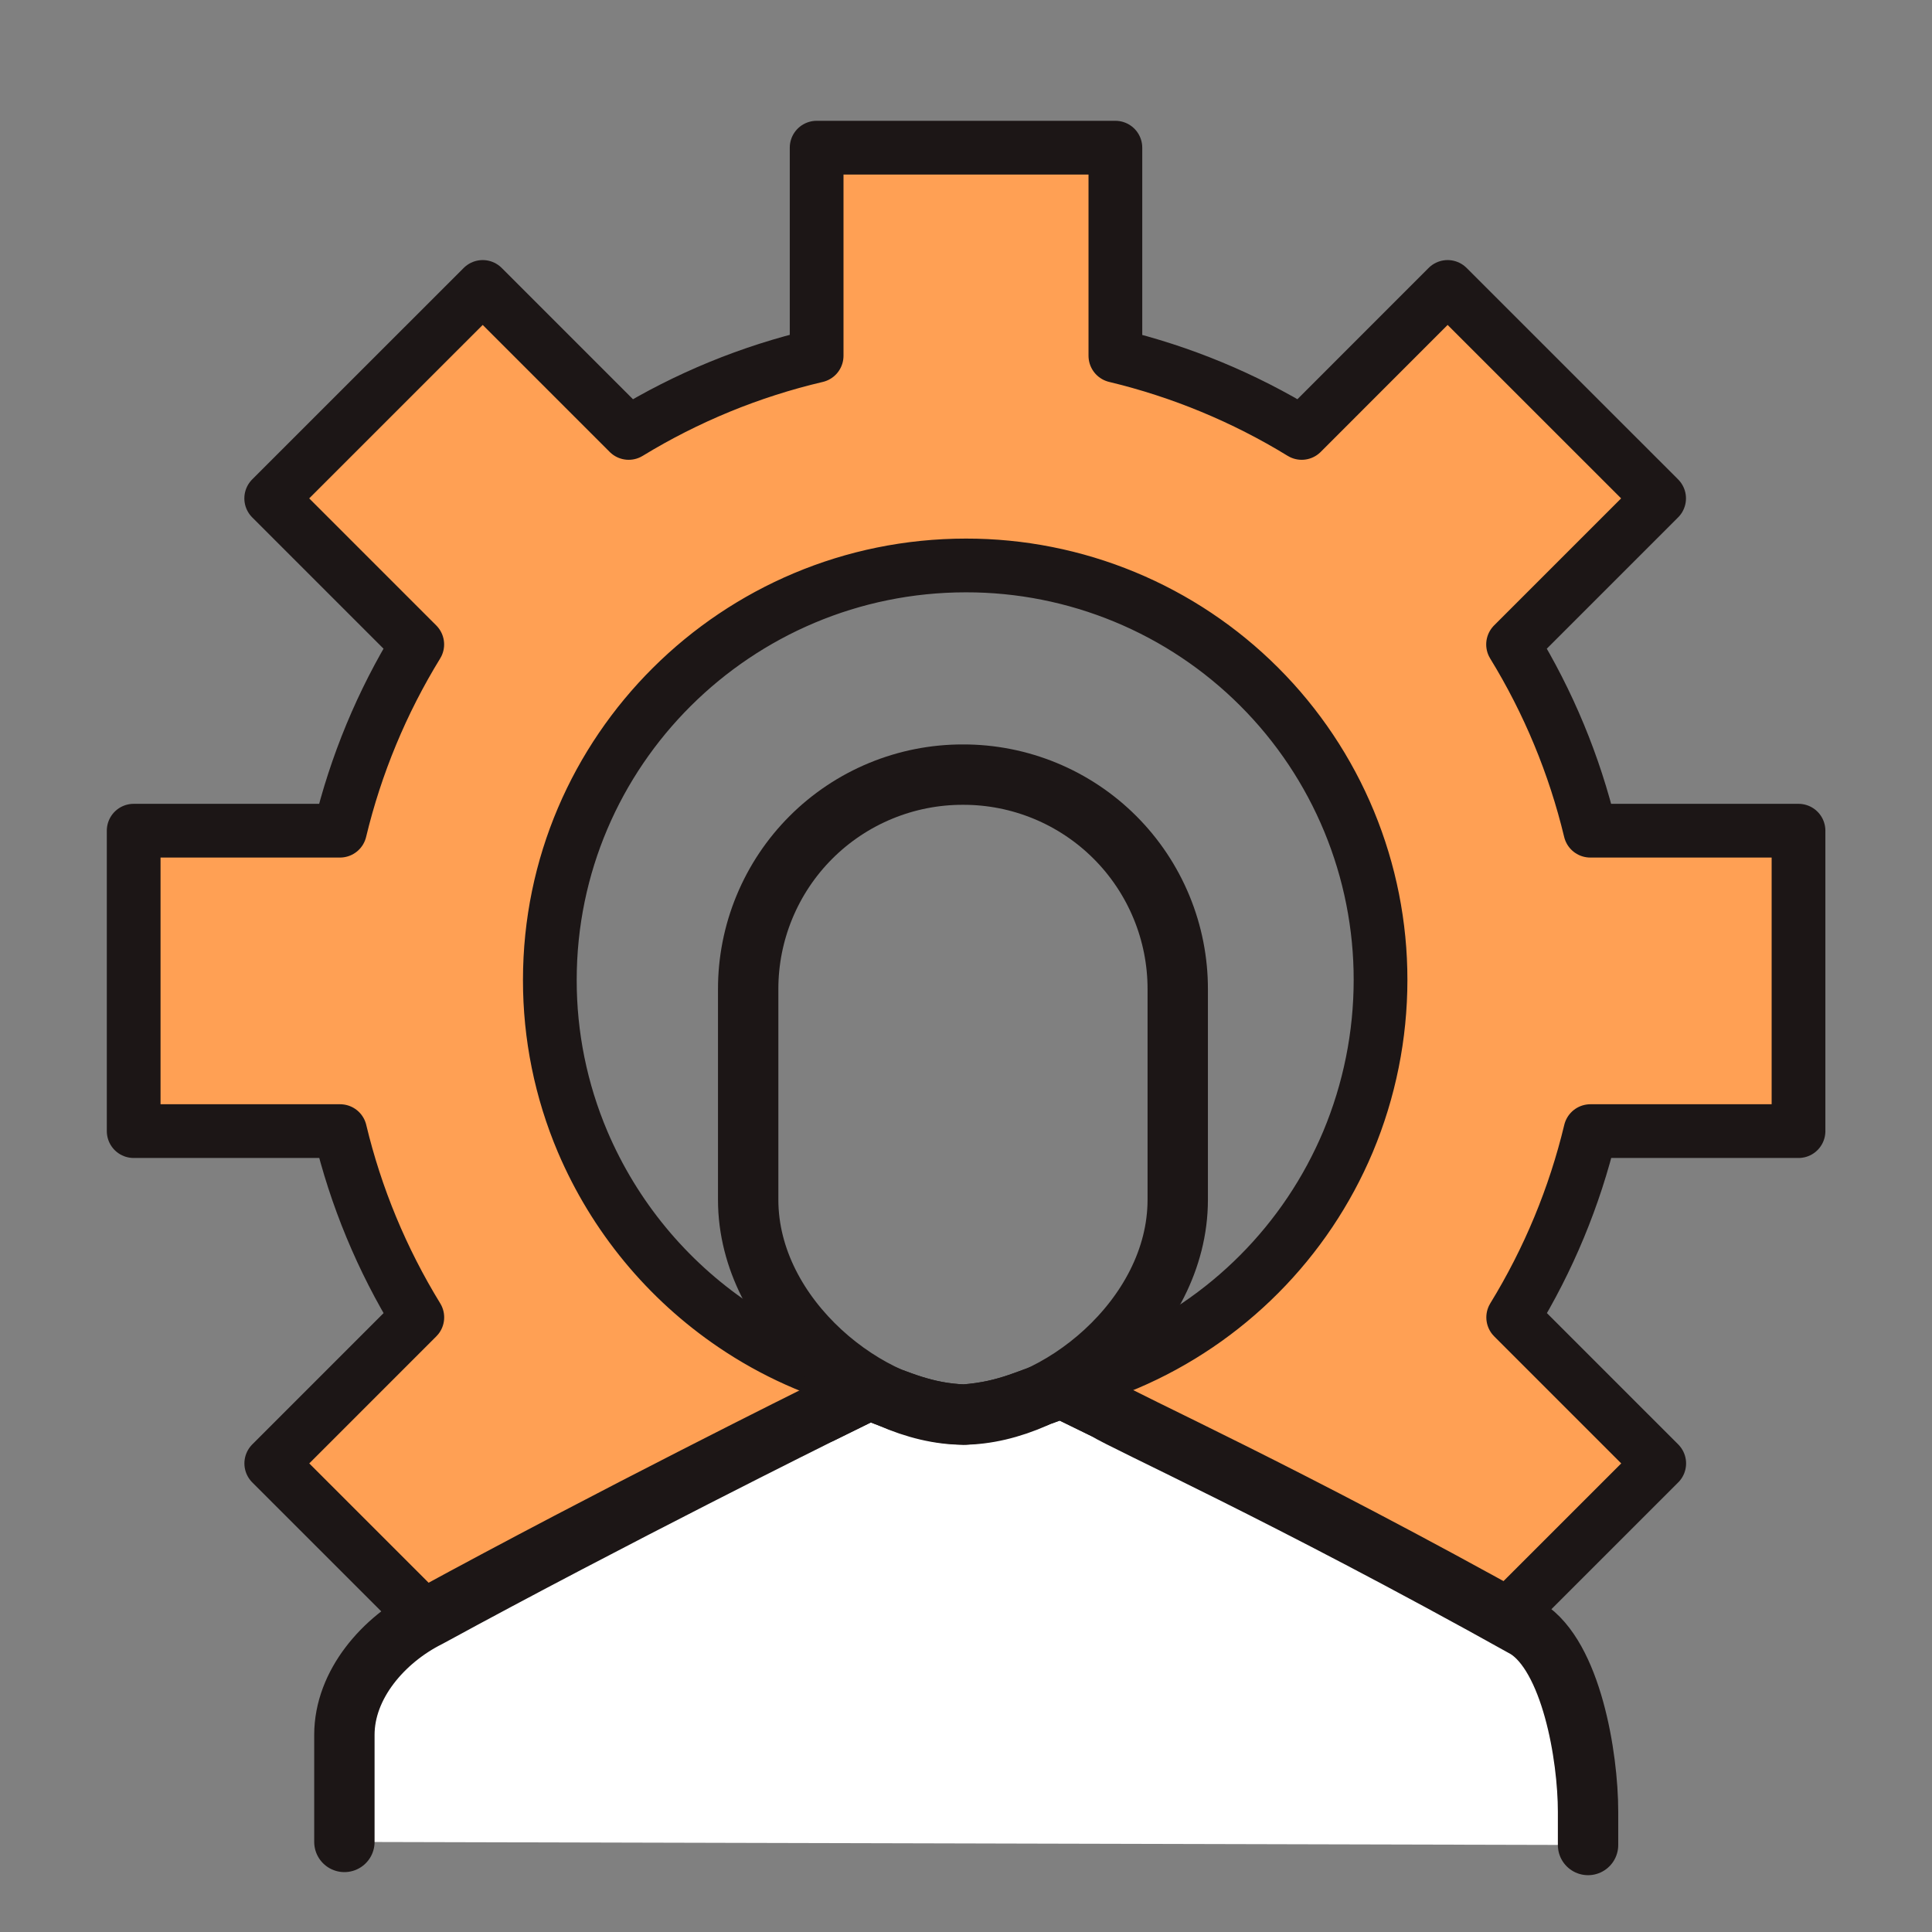
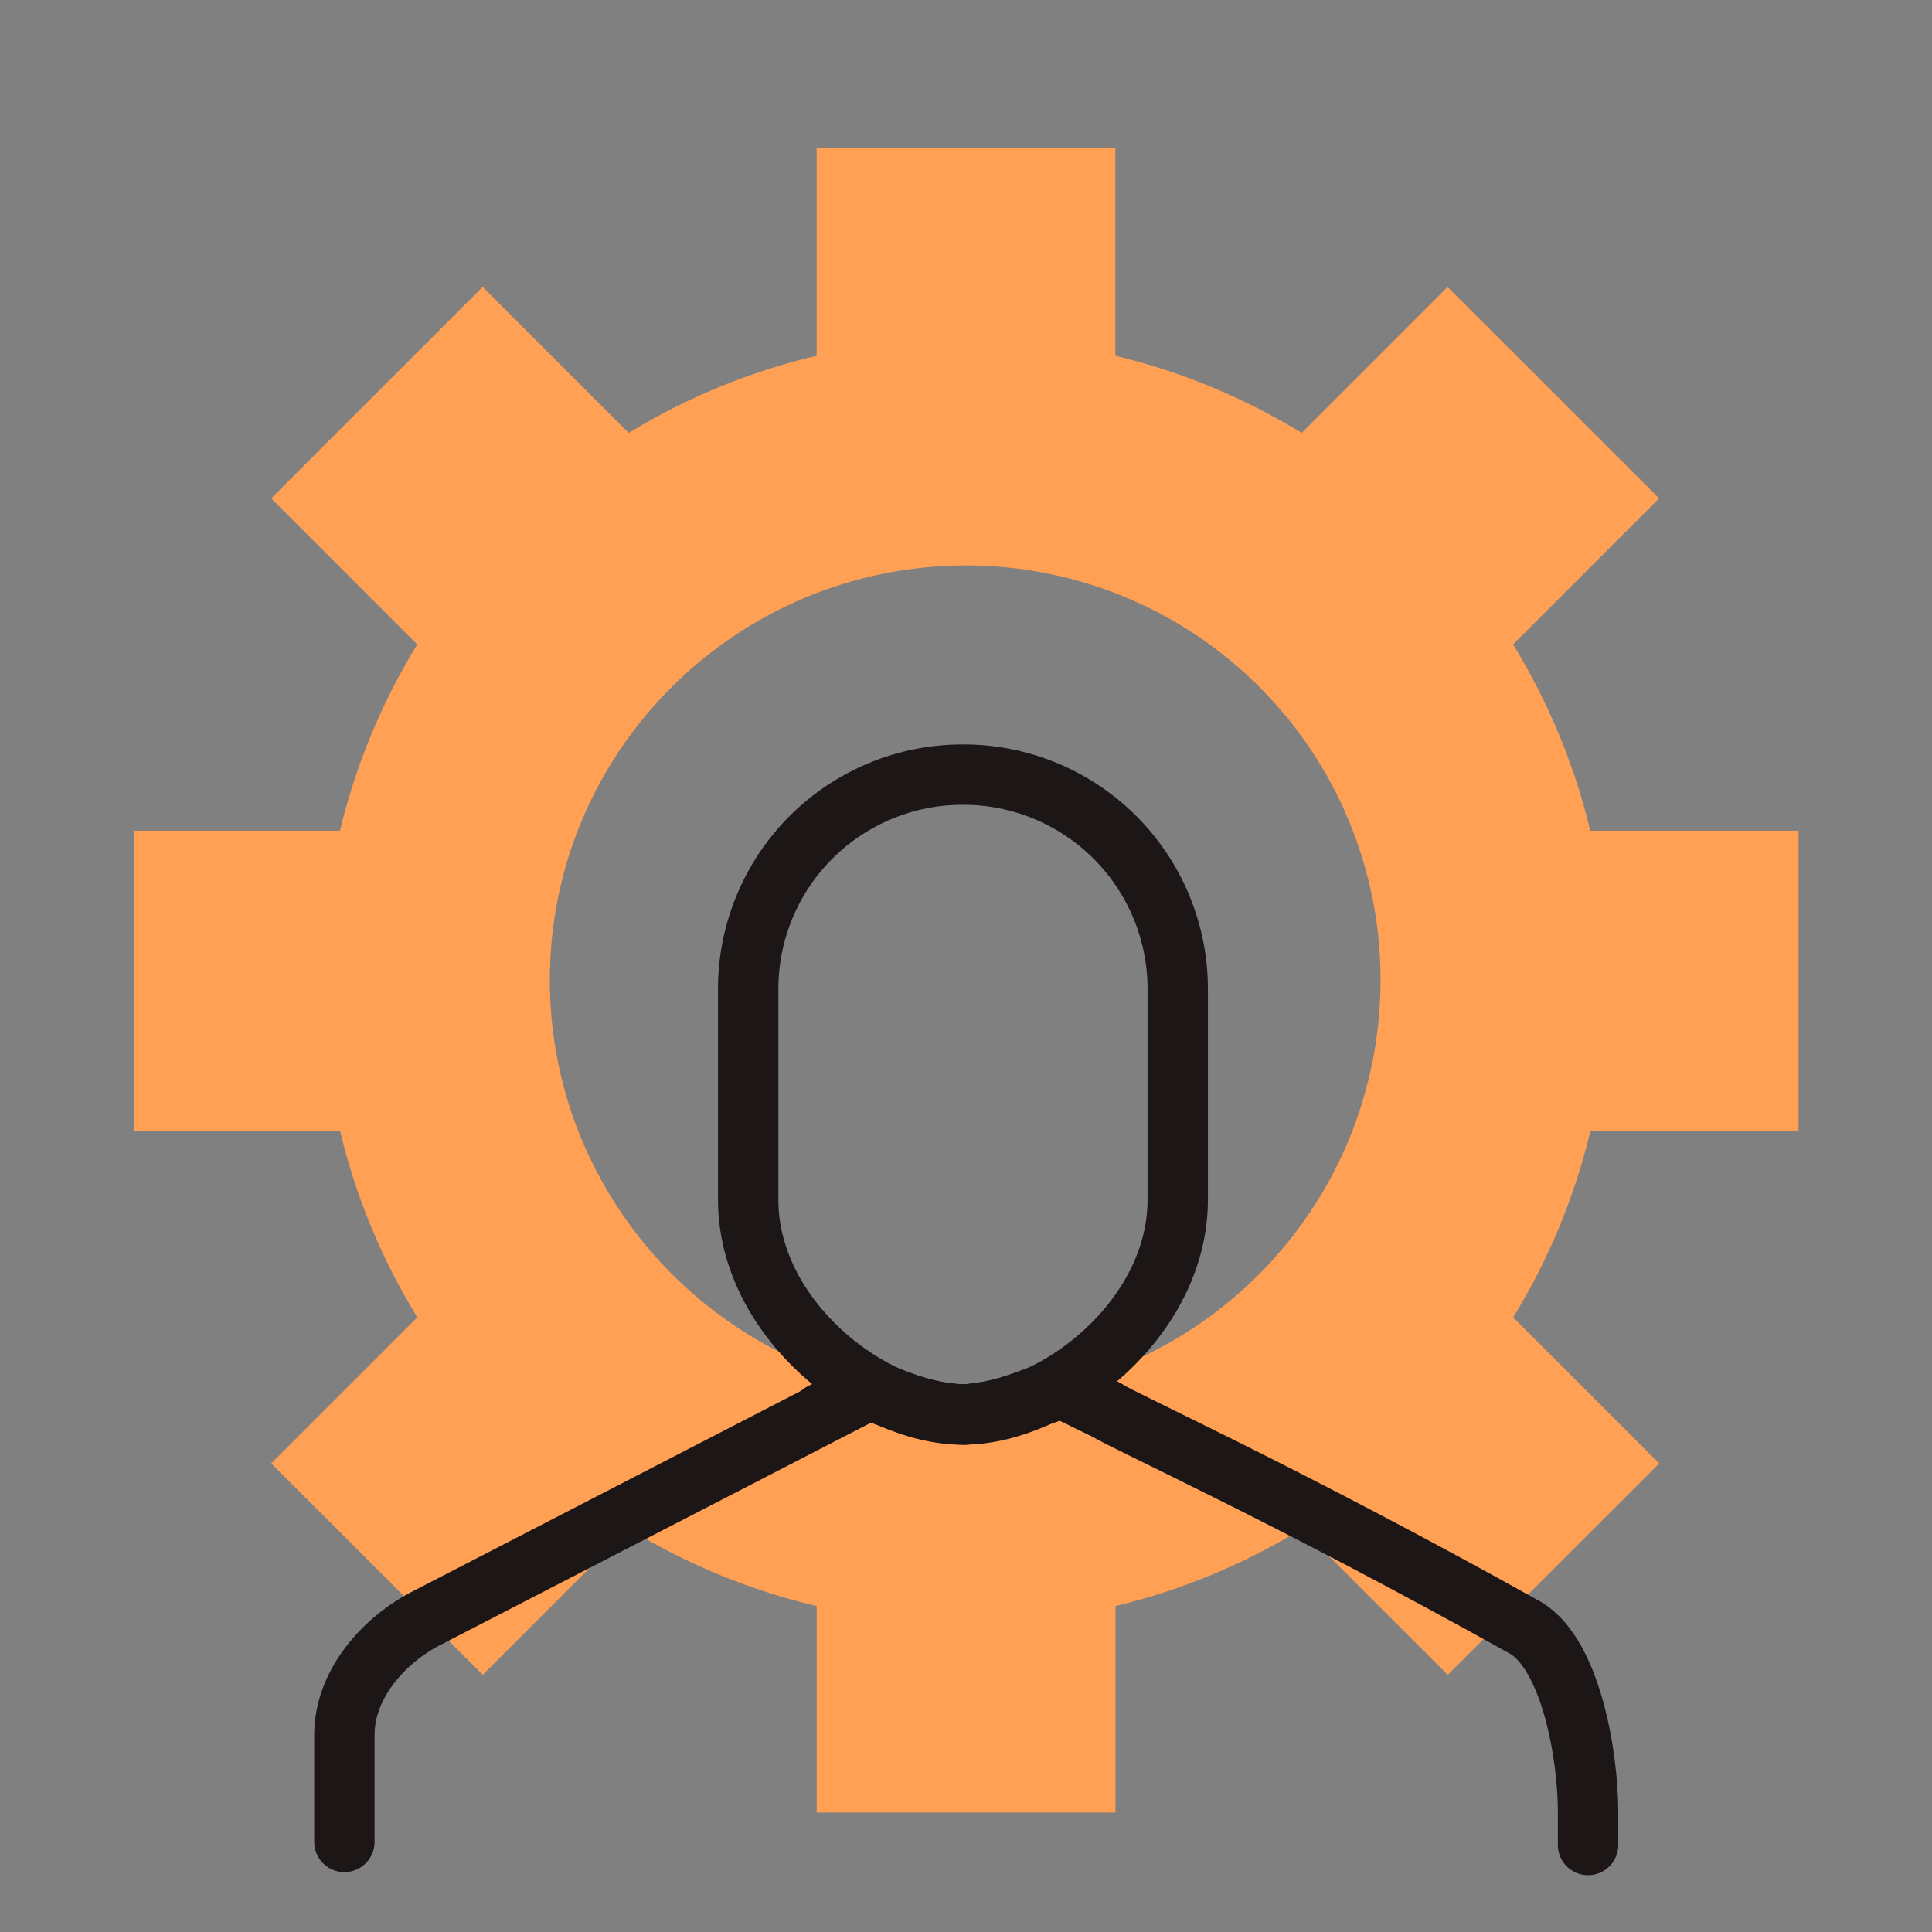
<svg xmlns="http://www.w3.org/2000/svg" width="106" height="106" viewBox="0 0 106 106" fill="none">
  <rect x="0" y="0" width="106" height="106" fill="#808080" stroke="none" />
  <path d="M44.805 8.102V19.52C41.165 20.374 37.683 21.805 34.493 23.753L26.484 15.743L14.88 27.344L22.893 35.357C20.951 38.519 19.52 41.968 18.653 45.576H7.334V62.059H18.66C19.524 65.669 20.955 69.115 22.896 72.278L14.883 80.291L26.487 91.891L34.497 83.882C37.69 85.829 41.168 87.26 44.809 88.118V99.444H61.199V88.115C64.809 87.254 68.254 85.823 71.421 83.882L79.431 91.891L91.034 80.291L83.022 72.278C84.962 69.115 86.392 65.667 87.258 62.059H98.676V45.576H87.252C86.385 41.968 84.955 38.519 83.015 35.357L91.028 27.344L79.424 15.743L71.418 23.753C68.254 21.814 64.804 20.385 61.196 19.52V8.102H44.805ZM47.455 75.925C44.883 75.28 42.445 74.188 40.251 72.699C36.58 70.213 33.703 66.721 31.966 62.642C30.775 59.835 30.163 56.817 30.167 53.768C30.167 41.193 40.426 31.024 53 31.024C55.988 31.021 58.947 31.608 61.707 32.75C64.468 33.892 66.976 35.567 69.088 37.68C71.201 39.792 72.876 42.3 74.018 45.061C75.16 47.822 75.747 50.78 75.744 53.768C75.743 56.815 75.136 59.831 73.959 62.642C72.818 65.353 71.165 67.819 69.089 69.903C67.017 71.986 64.563 73.65 61.861 74.805C60.5 75.382 59.072 75.832 57.588 76.137" fill="#FFA054" />
-   <path d="M47.455 75.925C44.883 75.28 42.445 74.188 40.251 72.699C36.58 70.213 33.703 66.721 31.966 62.642C30.775 59.835 30.163 56.817 30.167 53.768C30.167 41.193 40.426 31.024 53 31.024C55.988 31.021 58.947 31.608 61.707 32.75C64.468 33.892 66.976 35.567 69.088 37.68C71.201 39.792 72.876 42.3 74.018 45.061C75.16 47.822 75.747 50.78 75.744 53.768C75.743 56.815 75.136 59.831 73.959 62.642C72.818 65.353 71.165 67.819 69.089 69.903C67.017 71.986 64.563 73.65 61.861 74.805C60.5 75.382 59.072 75.832 57.588 76.137M44.805 8.102V19.52C41.165 20.374 37.683 21.805 34.493 23.753L26.484 15.743L14.88 27.344L22.893 35.357C20.951 38.519 19.52 41.968 18.653 45.576H7.334V62.059H18.66C19.524 65.669 20.955 69.115 22.896 72.278L14.883 80.291L26.487 91.891L34.497 83.882C37.69 85.829 41.168 87.26 44.809 88.118V99.444H61.199V88.115C64.809 87.254 68.254 85.823 71.421 83.882L79.431 91.891L91.034 80.291L83.022 72.278C84.962 69.115 86.392 65.667 87.258 62.059H98.676V45.576H87.252C86.385 41.968 84.955 38.519 83.015 35.357L91.028 27.344L79.424 15.743L71.418 23.753C68.254 21.814 64.804 20.385 61.196 19.52V8.102H44.805Z" stroke="#1C1616" stroke-width="2.948" stroke-linecap="round" stroke-linejoin="round" />
-   <path d="M18.895 101.058V95.183C18.895 92.416 21.048 89.955 23.506 88.726C33.649 83.195 45.07 77.534 45.07 77.534L47.69 76.242C49.237 76.805 50.738 77.543 52.904 77.613C55.372 77.427 56.522 76.679 58.27 76.162L60.689 77.345C61.613 77.961 70.527 81.956 83.744 89.336C86.205 90.87 87.129 96.331 87.129 99.405V101.227" fill="white" />
-   <path d="M18.895 101.058V95.183C18.895 92.416 21.048 89.955 23.506 88.726C33.649 83.195 45.07 77.534 45.07 77.534L47.69 76.242C49.237 76.805 50.738 77.543 52.904 77.613C55.372 77.427 56.522 76.679 58.27 76.162L60.689 77.345C61.613 77.961 70.527 81.956 83.744 89.336C86.205 90.87 87.129 96.331 87.129 99.405V101.227" stroke="#1C1616" stroke-width="3.312" stroke-linecap="round" stroke-linejoin="round" />
+   <path d="M18.895 101.058V95.183C18.895 92.416 21.048 89.955 23.506 88.726L47.69 76.242C49.237 76.805 50.738 77.543 52.904 77.613C55.372 77.427 56.522 76.679 58.27 76.162L60.689 77.345C61.613 77.961 70.527 81.956 83.744 89.336C86.205 90.87 87.129 96.331 87.129 99.405V101.227" stroke="#1C1616" stroke-width="3.312" stroke-linecap="round" stroke-linejoin="round" />
  <path d="M45.07 77.533L47.69 76.241C49.237 76.804 50.738 77.543 52.904 77.612C55.372 77.427 56.522 76.678 58.27 76.162L60.689 77.344M52.835 42.5C51.286 42.496 49.752 42.799 48.32 43.39C46.889 43.981 45.588 44.849 44.493 45.944C43.398 47.039 42.53 48.34 41.939 49.772C41.348 51.203 41.045 52.737 41.049 54.286V65.823C41.049 72.352 47.77 77.609 52.831 77.609C57.9 77.609 64.617 72.352 64.617 65.823V54.286C64.621 52.737 64.318 51.203 63.727 49.772C63.136 48.34 62.268 47.039 61.173 45.944C60.078 44.849 58.777 43.981 57.346 43.39C55.914 42.799 54.383 42.496 52.835 42.5Z" stroke="#1C1616" stroke-width="3.312" stroke-linecap="round" stroke-linejoin="round" />
</svg>